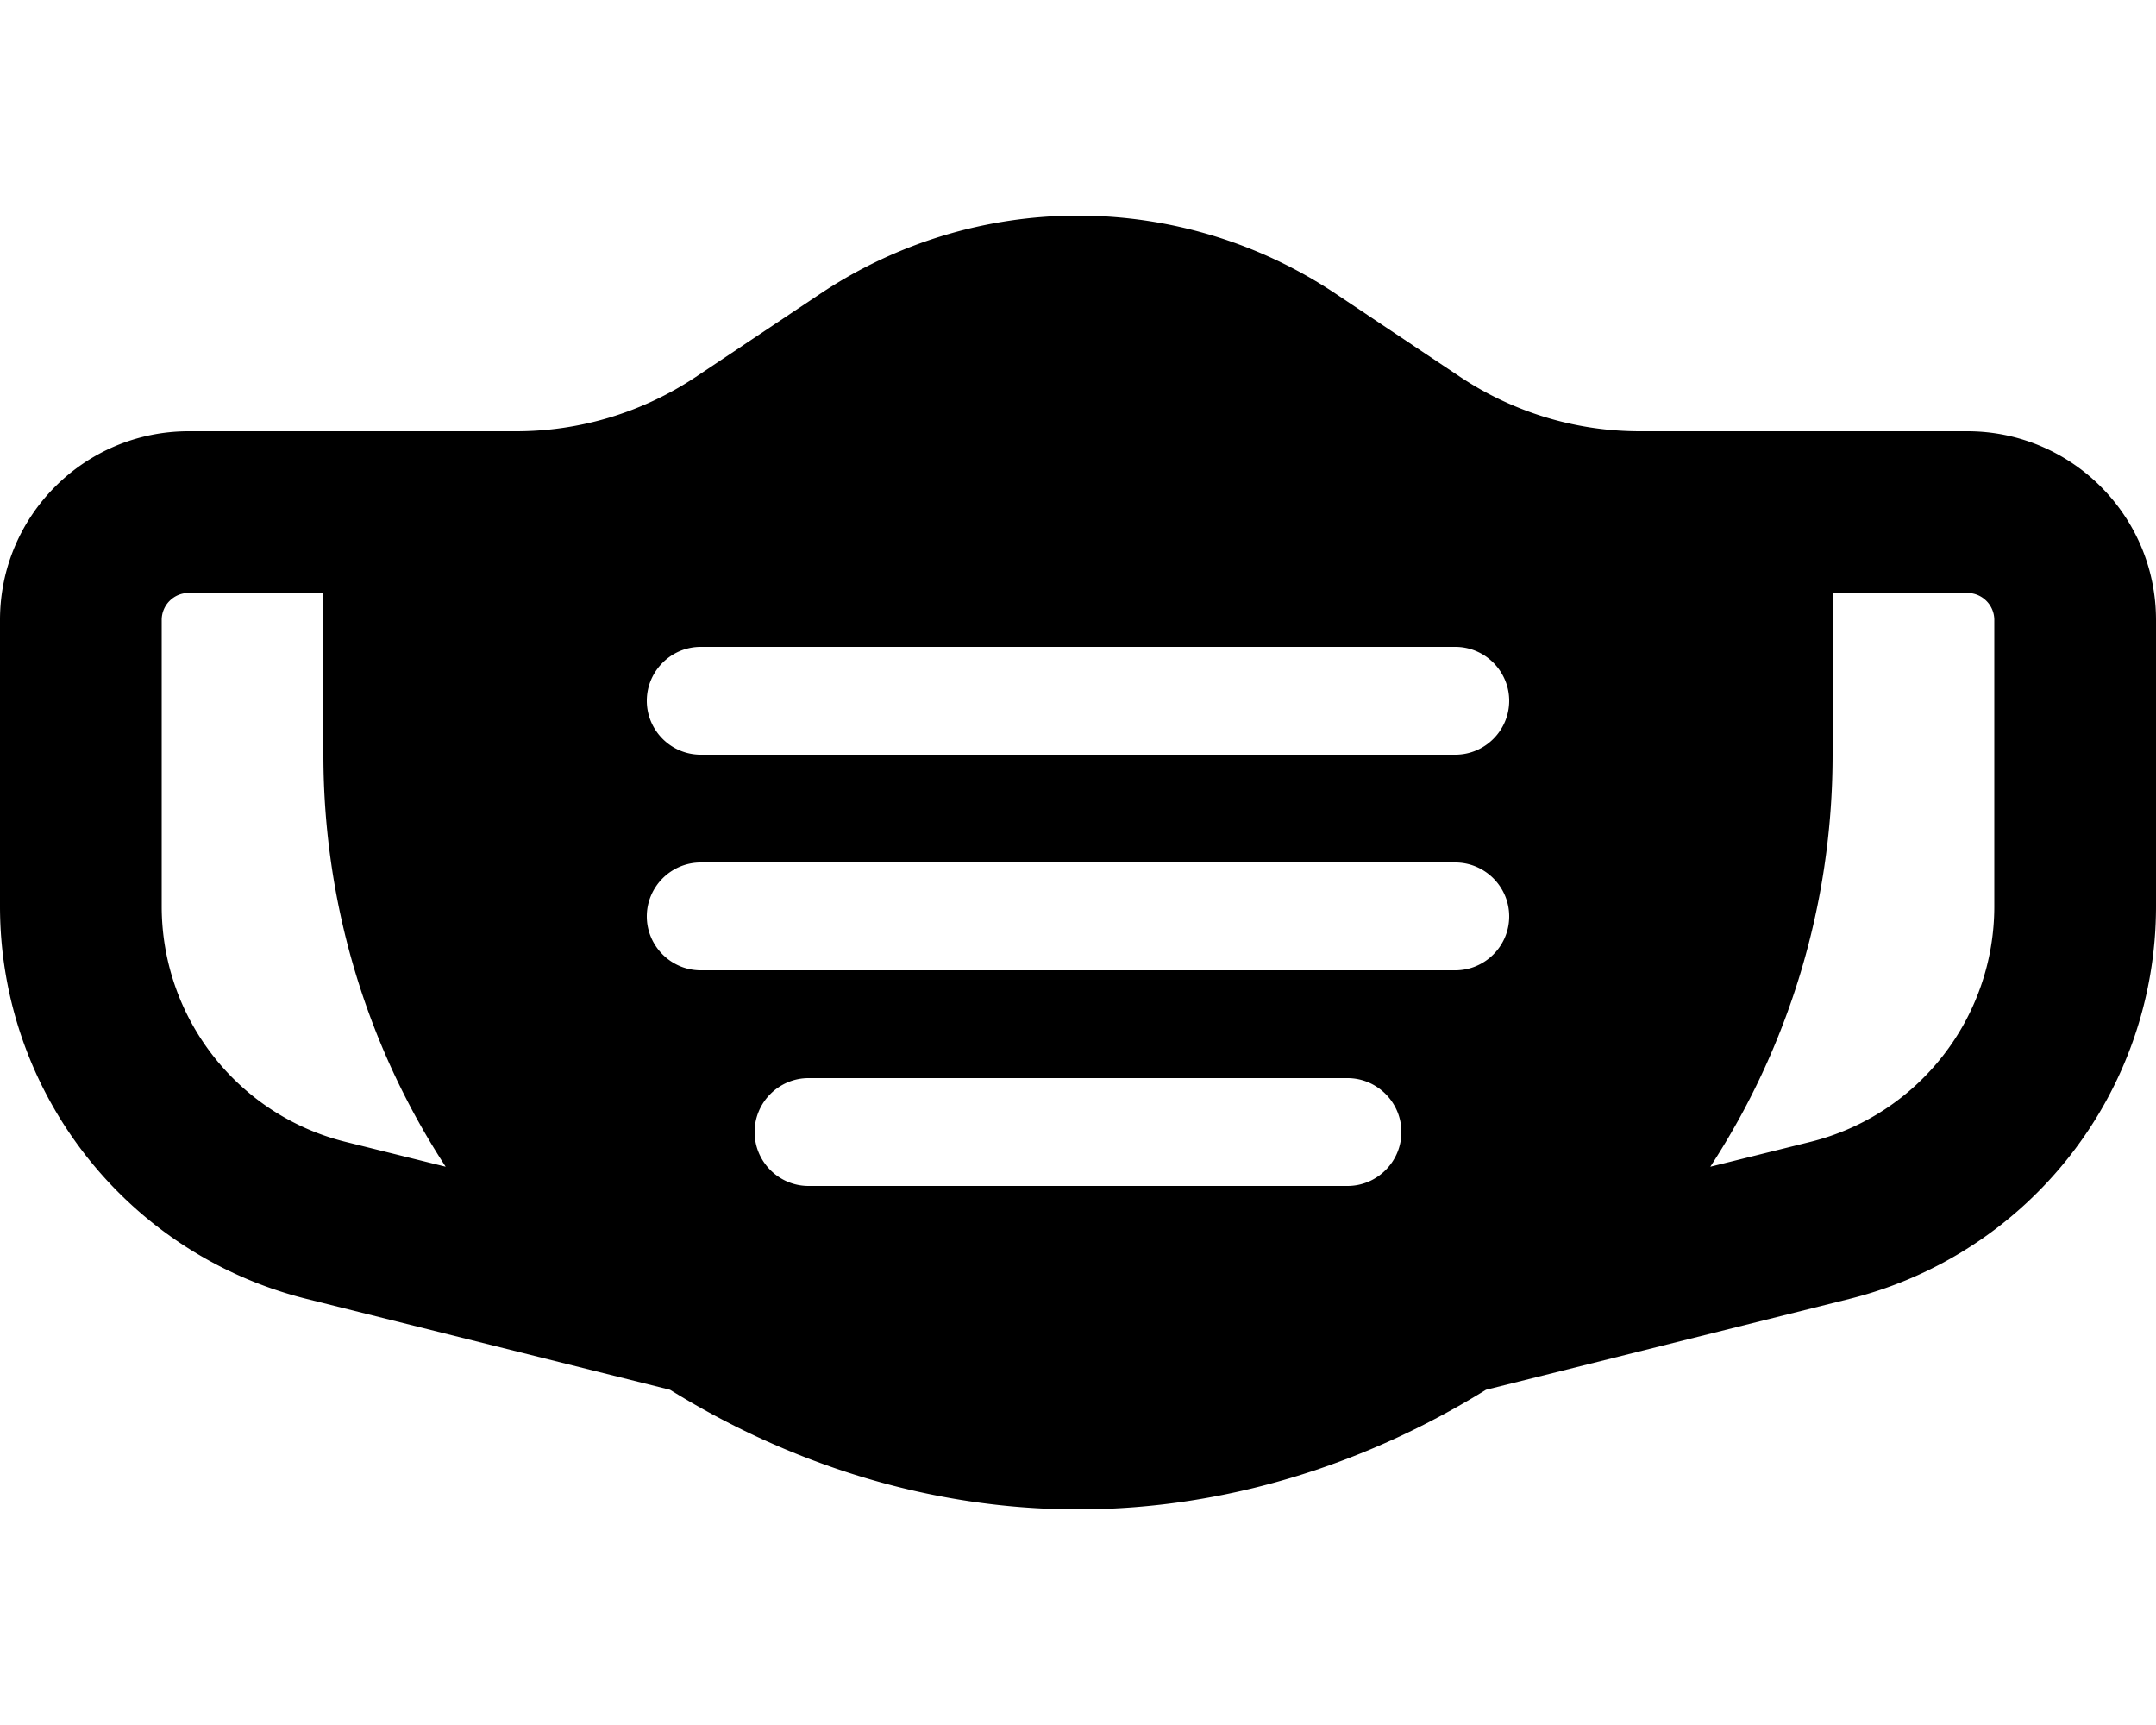
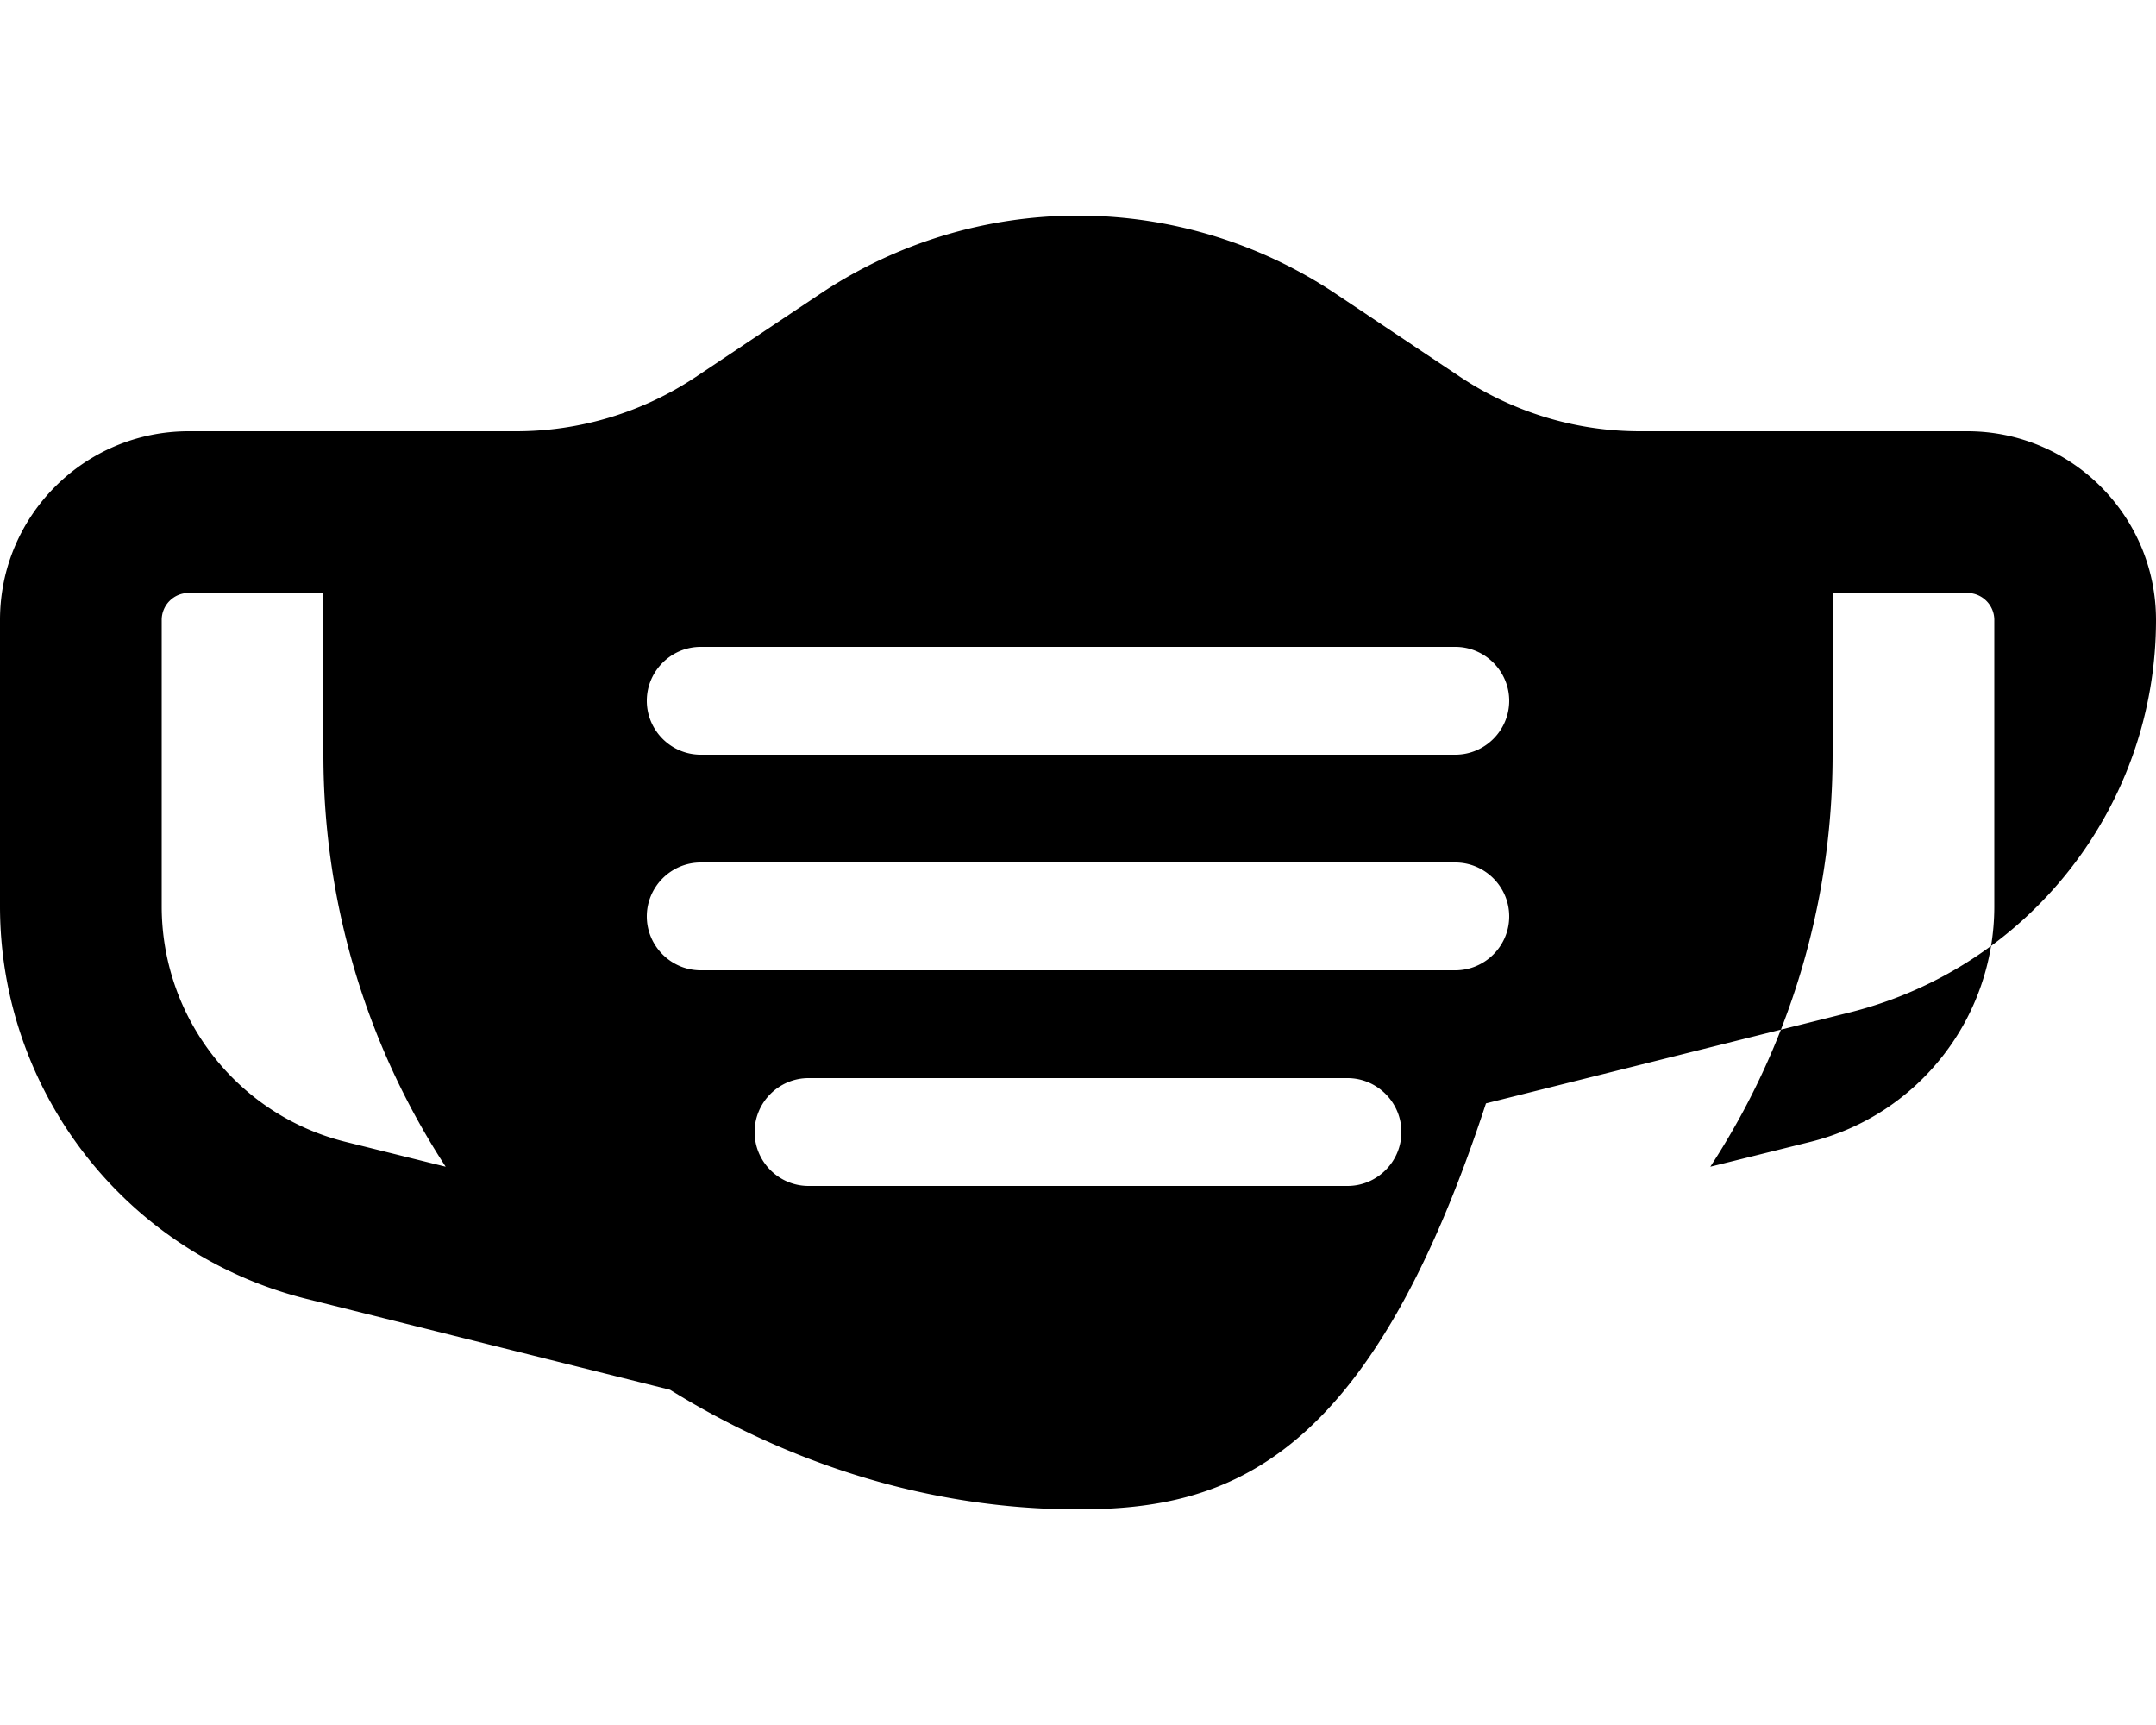
<svg xmlns="http://www.w3.org/2000/svg" viewBox="0 0 640 512">
-   <path d="m396.4 87.12 37.1 24.78a96.2 96.2 0 0 0 53.3 16.1H584c30.9 0 56 25.1 56 56v85c0 55.1-37.5 103.1-90.9 116.5l-108 27C406.2 434.1 364.6 448 320 448c-44.6 0-86.2-13.9-121.1-35.5l-108-27C37.48 372.1 0 324.1 0 269v-85c0-30.9 25.07-56 56-56h97.2c19 0 37.5-5.6 53.3-16.1l37.1-24.78C266.2 72.05 292.8 64 320 64c27.2 0 53.8 8.05 76.4 23.12zM132.3 346.3C109.4 311.2 96 269.1 96 224v-48H56c-4.42 0-8 3.6-8 8v85c0 33.1 22.49 61.9 54.5 69.9l29.8 7.4zM592 269v-85c0-4.4-3.6-8-8-8h-40v48c0 45.1-13.4 87.2-36.3 122.3l29.8-7.4c32-8 54.5-36.8 54.5-69.9zm-384-45h224c8.8 0 16-7.2 16-16s-7.2-16-16-16H208c-8.8 0-16 7.2-16 16s7.2 16 16 16zm0 32c-8.8 0-16 7.2-16 16s7.2 16 16 16h224c8.8 0 16-7.2 16-16s-7.2-16-16-16H208zm32 96h160c8.8 0 16-7.2 16-16s-7.2-16-16-16H240c-8.8 0-16 7.2-16 16s7.2 16 16 16z" />
+   <path d="m396.4 87.12 37.1 24.78a96.2 96.2 0 0 0 53.3 16.1H584c30.9 0 56 25.1 56 56c0 55.1-37.5 103.1-90.9 116.5l-108 27C406.2 434.1 364.6 448 320 448c-44.6 0-86.2-13.9-121.1-35.5l-108-27C37.48 372.1 0 324.1 0 269v-85c0-30.9 25.07-56 56-56h97.2c19 0 37.5-5.6 53.3-16.1l37.1-24.78C266.2 72.05 292.8 64 320 64c27.2 0 53.8 8.05 76.4 23.12zM132.3 346.3C109.4 311.2 96 269.1 96 224v-48H56c-4.42 0-8 3.6-8 8v85c0 33.1 22.49 61.9 54.5 69.9l29.8 7.4zM592 269v-85c0-4.4-3.6-8-8-8h-40v48c0 45.1-13.4 87.2-36.3 122.3l29.8-7.4c32-8 54.5-36.8 54.5-69.9zm-384-45h224c8.8 0 16-7.2 16-16s-7.2-16-16-16H208c-8.8 0-16 7.2-16 16s7.2 16 16 16zm0 32c-8.8 0-16 7.2-16 16s7.2 16 16 16h224c8.8 0 16-7.2 16-16s-7.2-16-16-16H208zm32 96h160c8.8 0 16-7.2 16-16s-7.2-16-16-16H240c-8.8 0-16 7.2-16 16s7.2 16 16 16z" />
</svg>